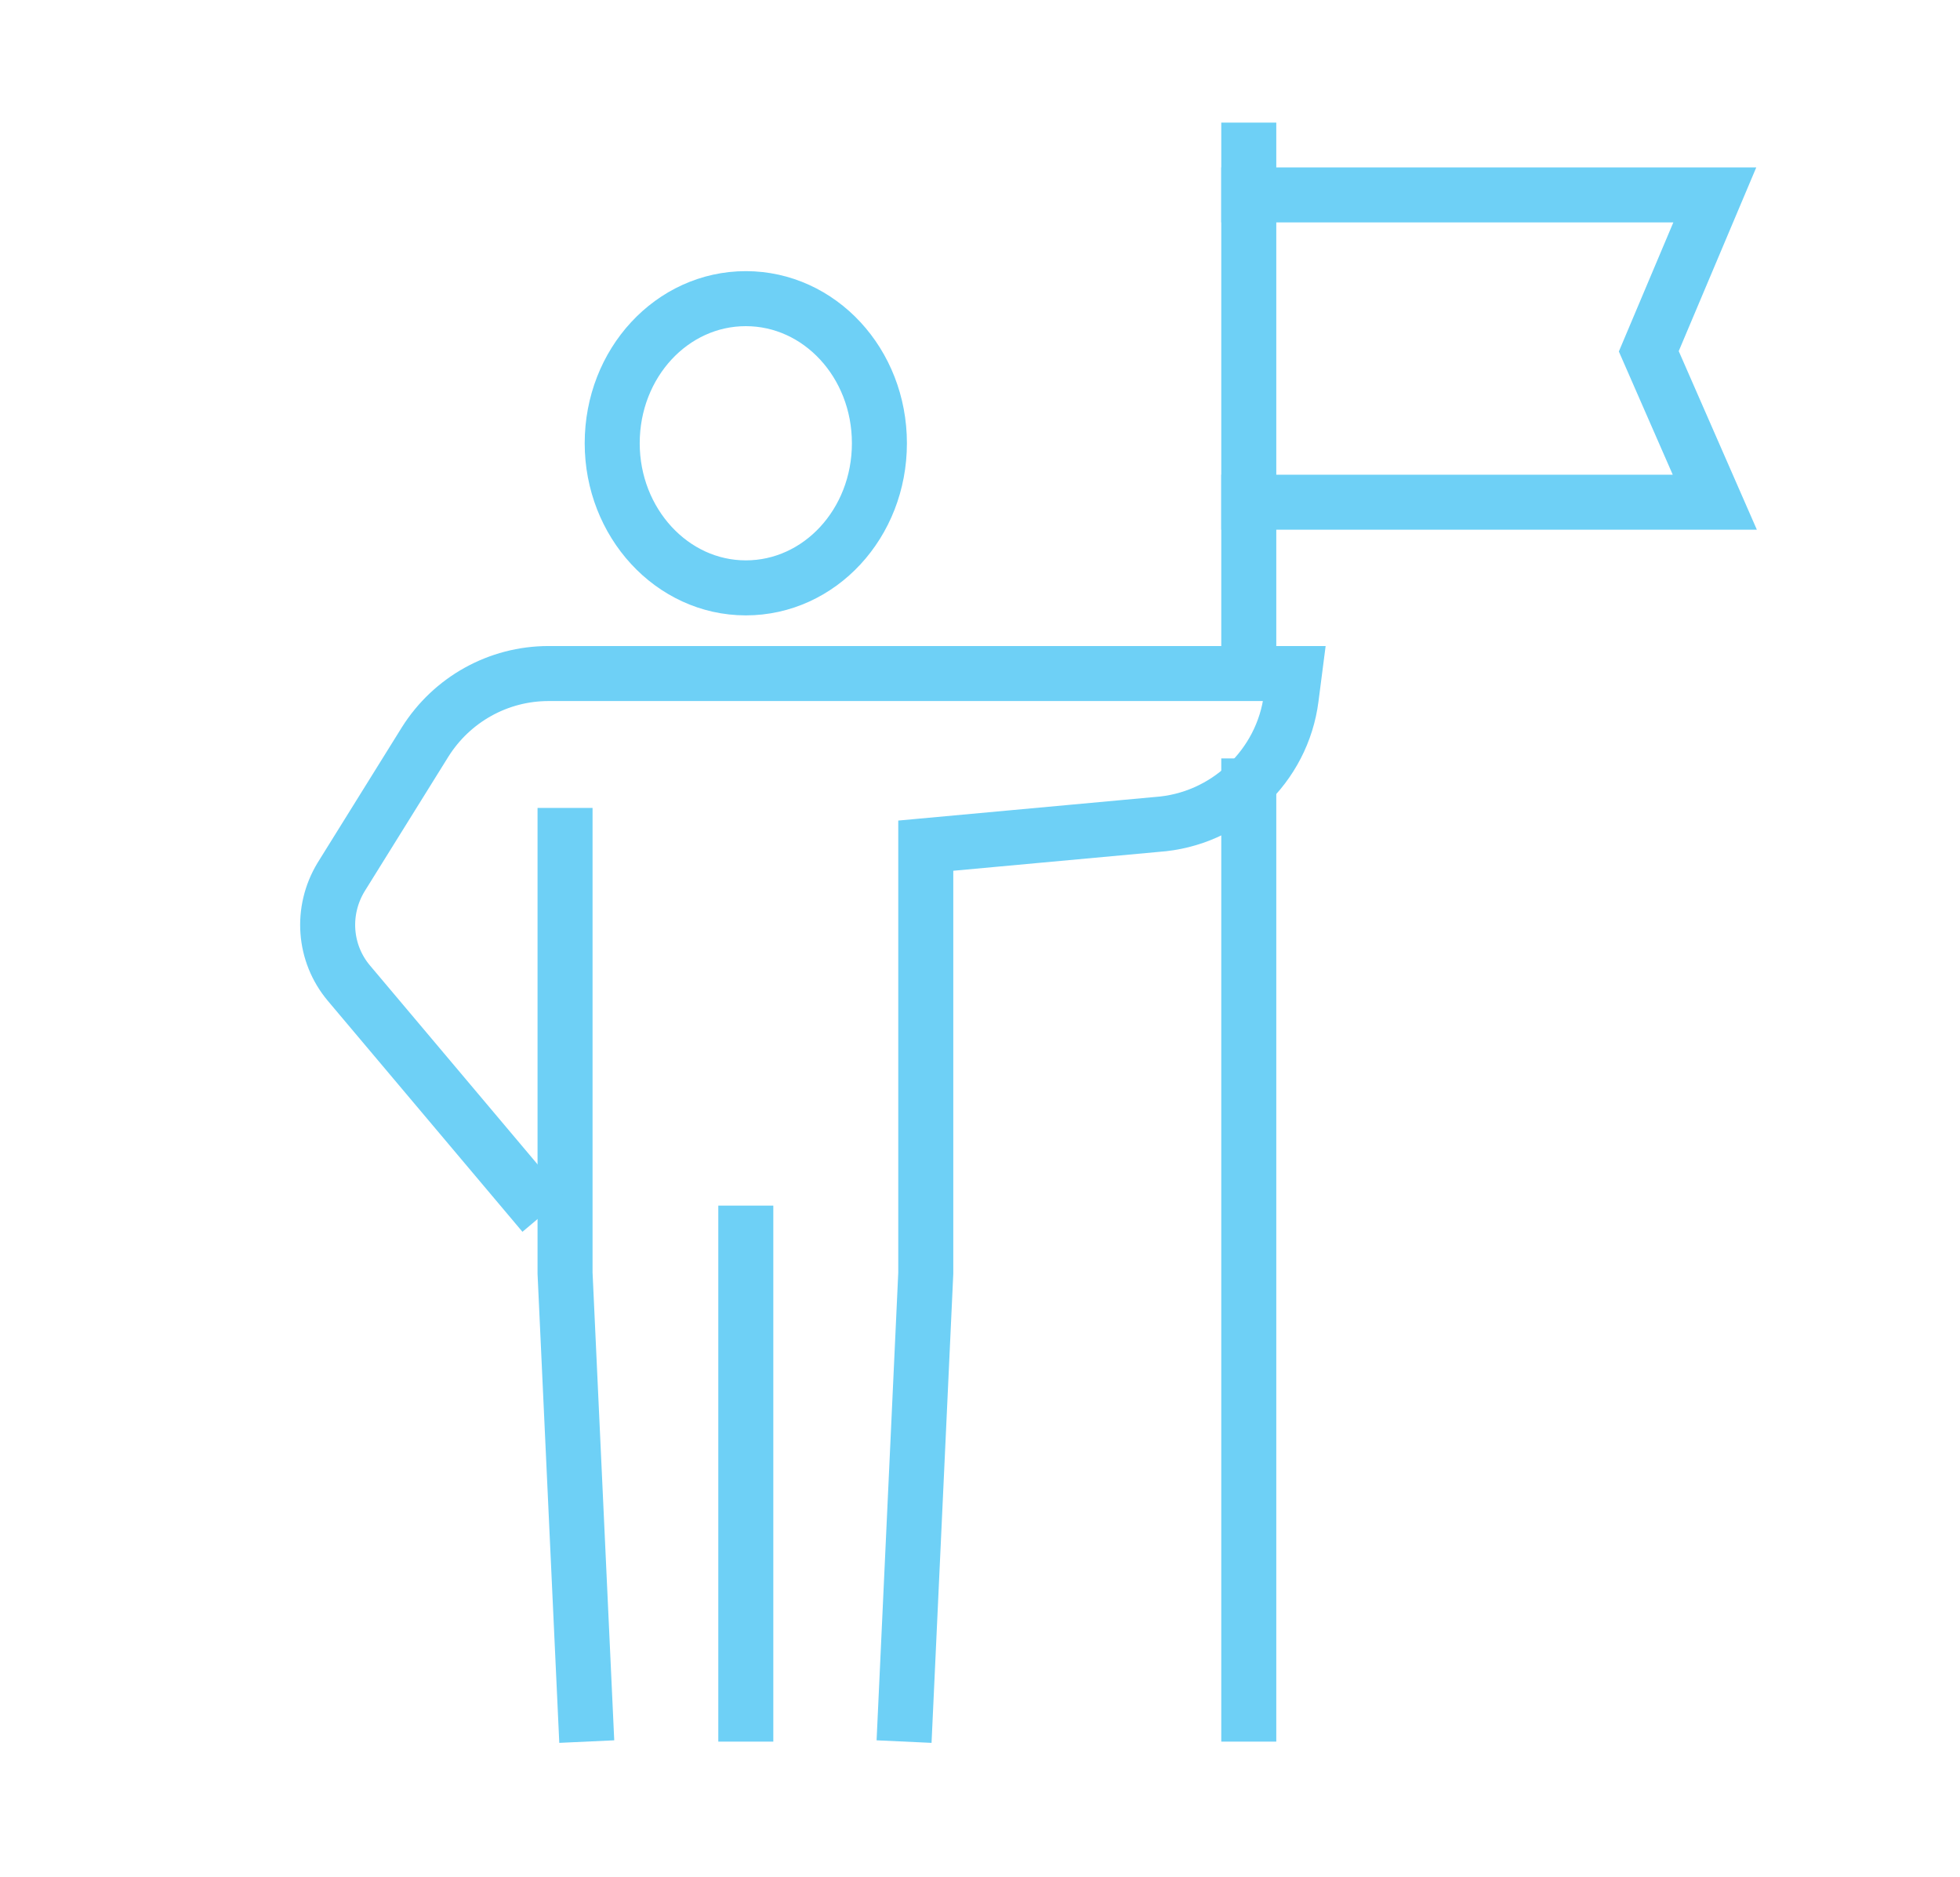
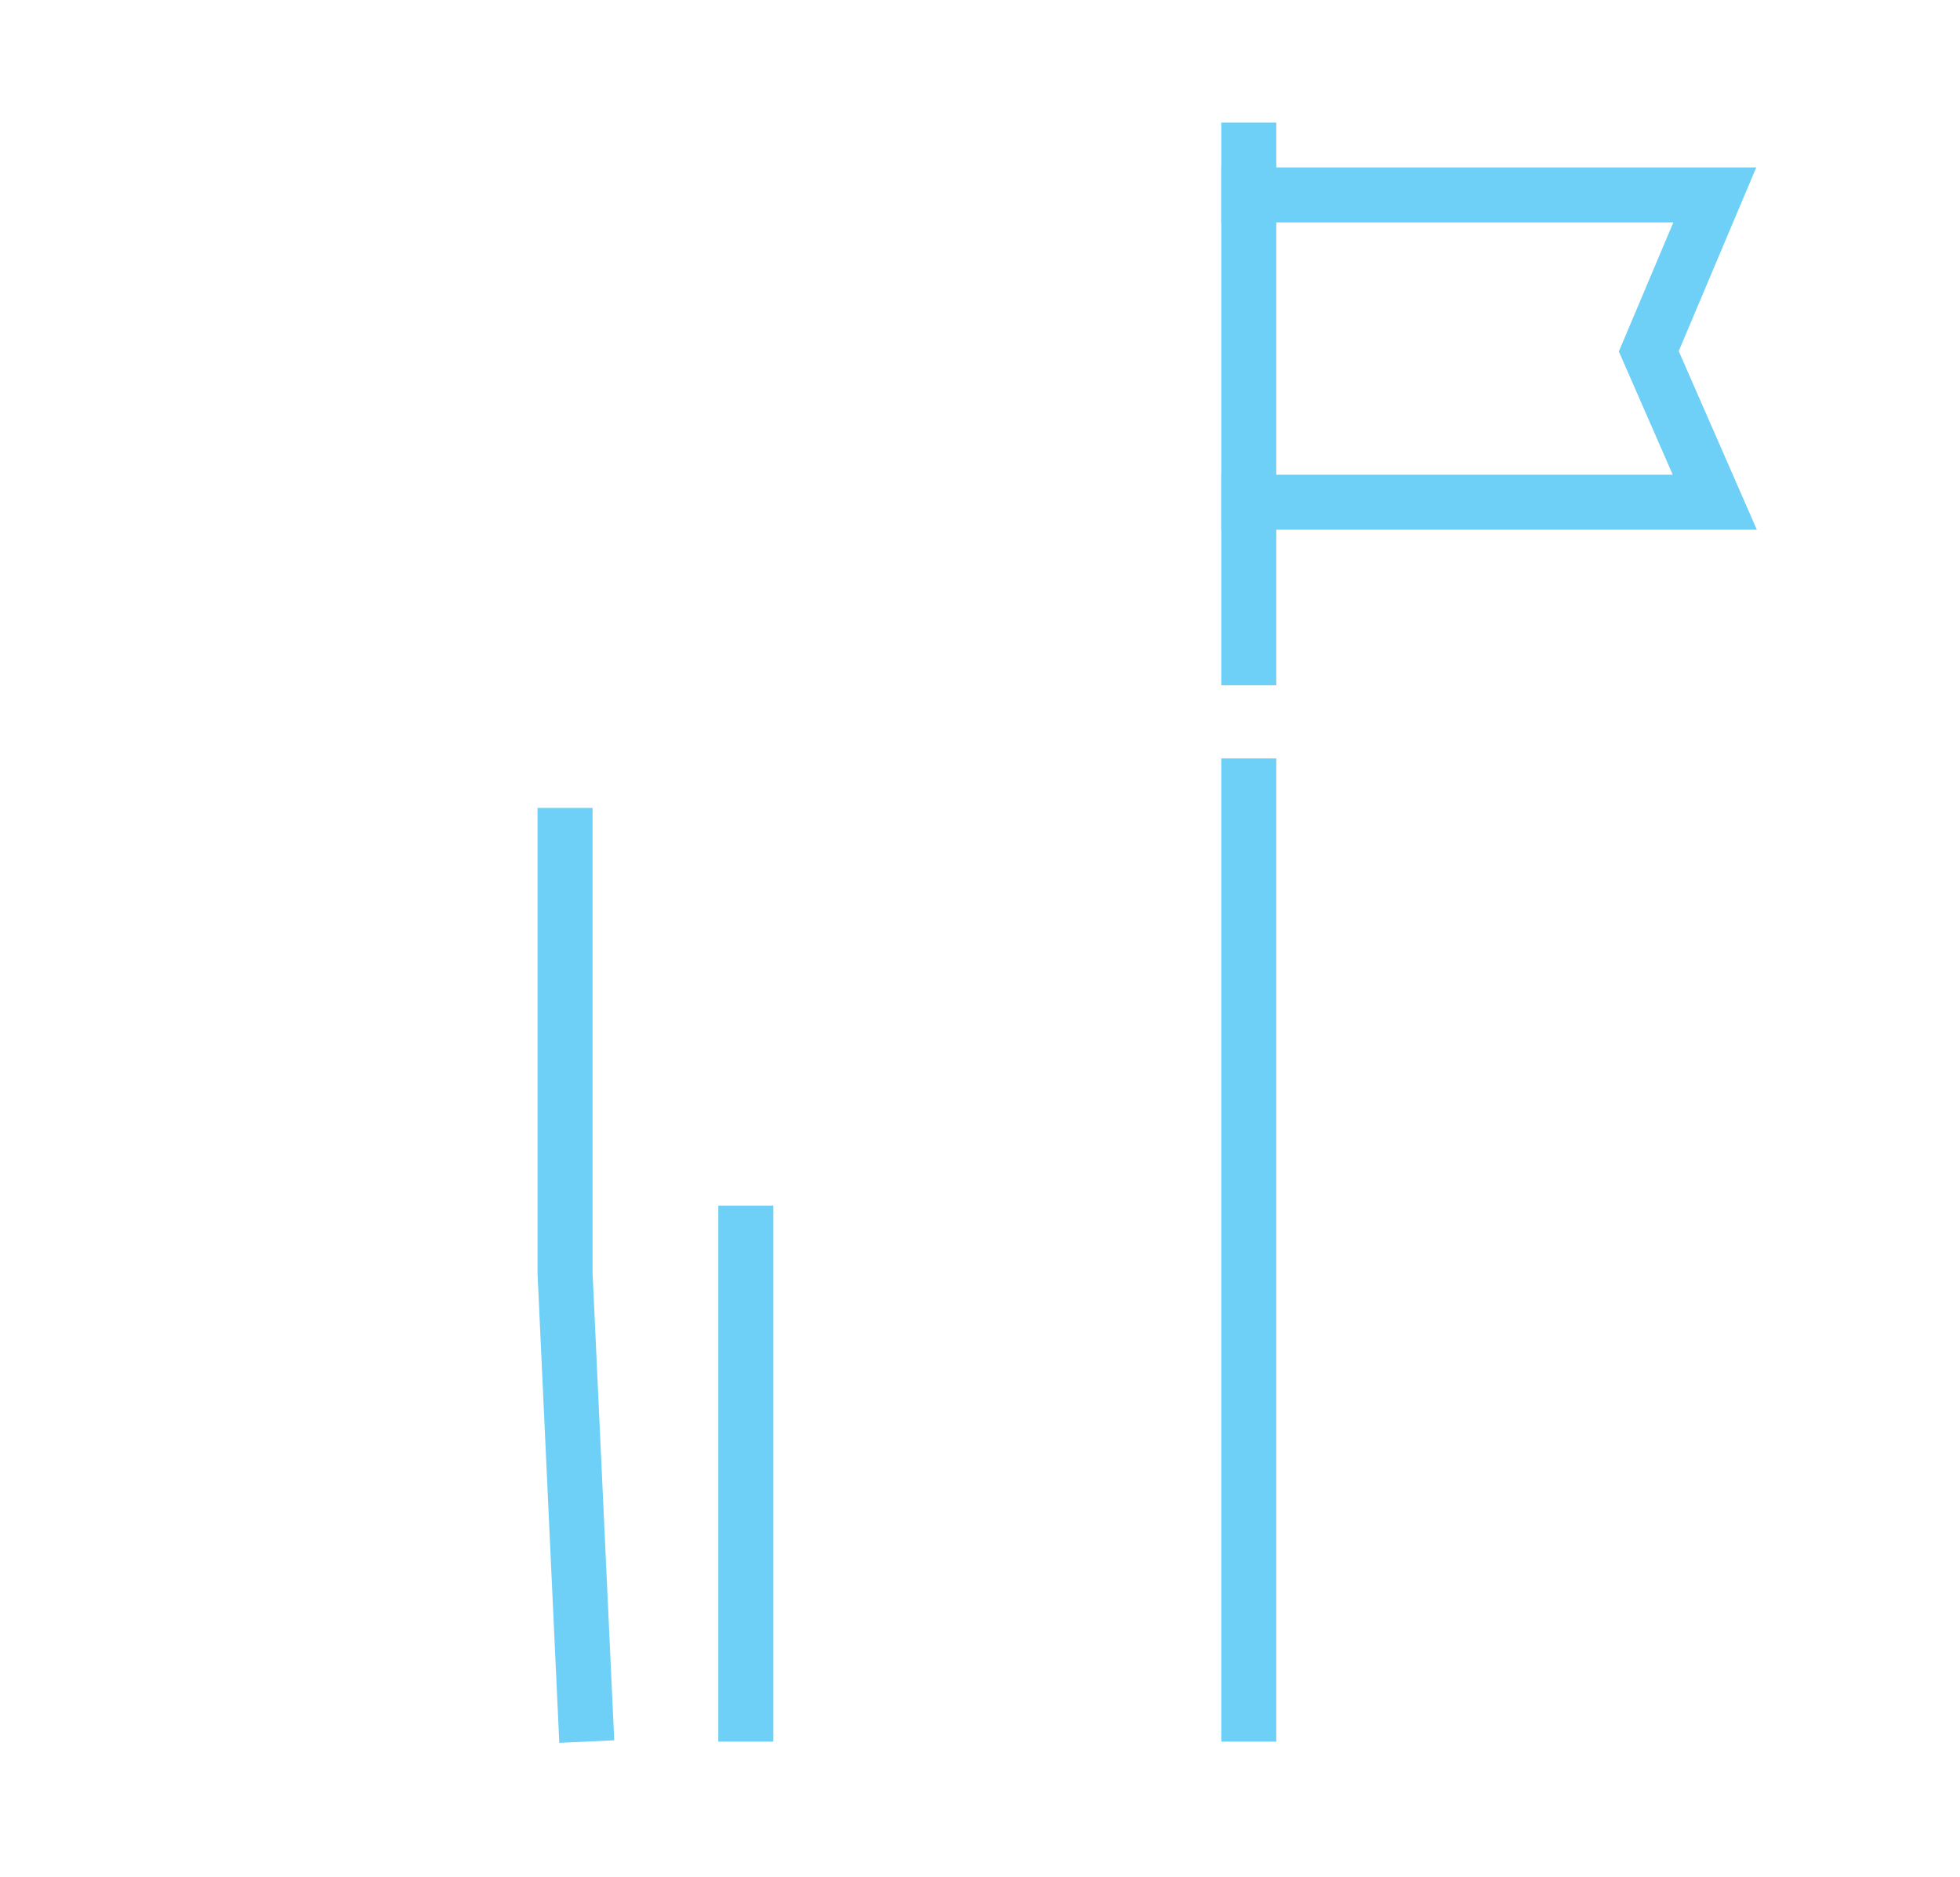
<svg xmlns="http://www.w3.org/2000/svg" version="1.1" viewBox="0 0 249.4 238.8">
  <defs>
    <style>
      .cls-1 {
        fill: none;
        stroke: #6ed0f6;
        stroke-linecap: square;
        stroke-miterlimit: 10;
        stroke-width: 7px;
      }
    </style>
  </defs>
  <g>
    <g id="Icons">
      <g>
        <line class="cls-1" x1="158.9" y1="19.1" x2="158.9" y2="83.7" />
        <polyline class="cls-1" points="158.9 63.9 218.2 63.9 209.8 44.7 218.2 24.8 158.9 24.8" />
        <g>
-           <path class="cls-1" d="M77.9,56.4c0,10.1,7.6,18.4,17,18.4s17-8.2,17-18.4-7.6-18.4-17-18.4-17,8.2-17,18.4Z" />
          <polyline class="cls-1" points="71.9 106.3 71.9 162 74.5 218.1" />
-           <path class="cls-1" d="M115.2,218.1l2.6-56.1v-54.4l29.4-2.7c8.8-.6,16-7.4,17.1-16.1l.4-3.1h-94.9c-6.4,0-12.3,3.3-15.7,8.7l-10.7,17.2c-2.6,4.3-2.2,9.7,1,13.5l22.5,26.7" />
          <line class="cls-1" x1="94.9" y1="156.9" x2="94.9" y2="218.1" />
        </g>
        <line class="cls-1" x1="158.9" y1="100" x2="158.9" y2="218.1" />
      </g>
    </g>
  </g>
</svg>